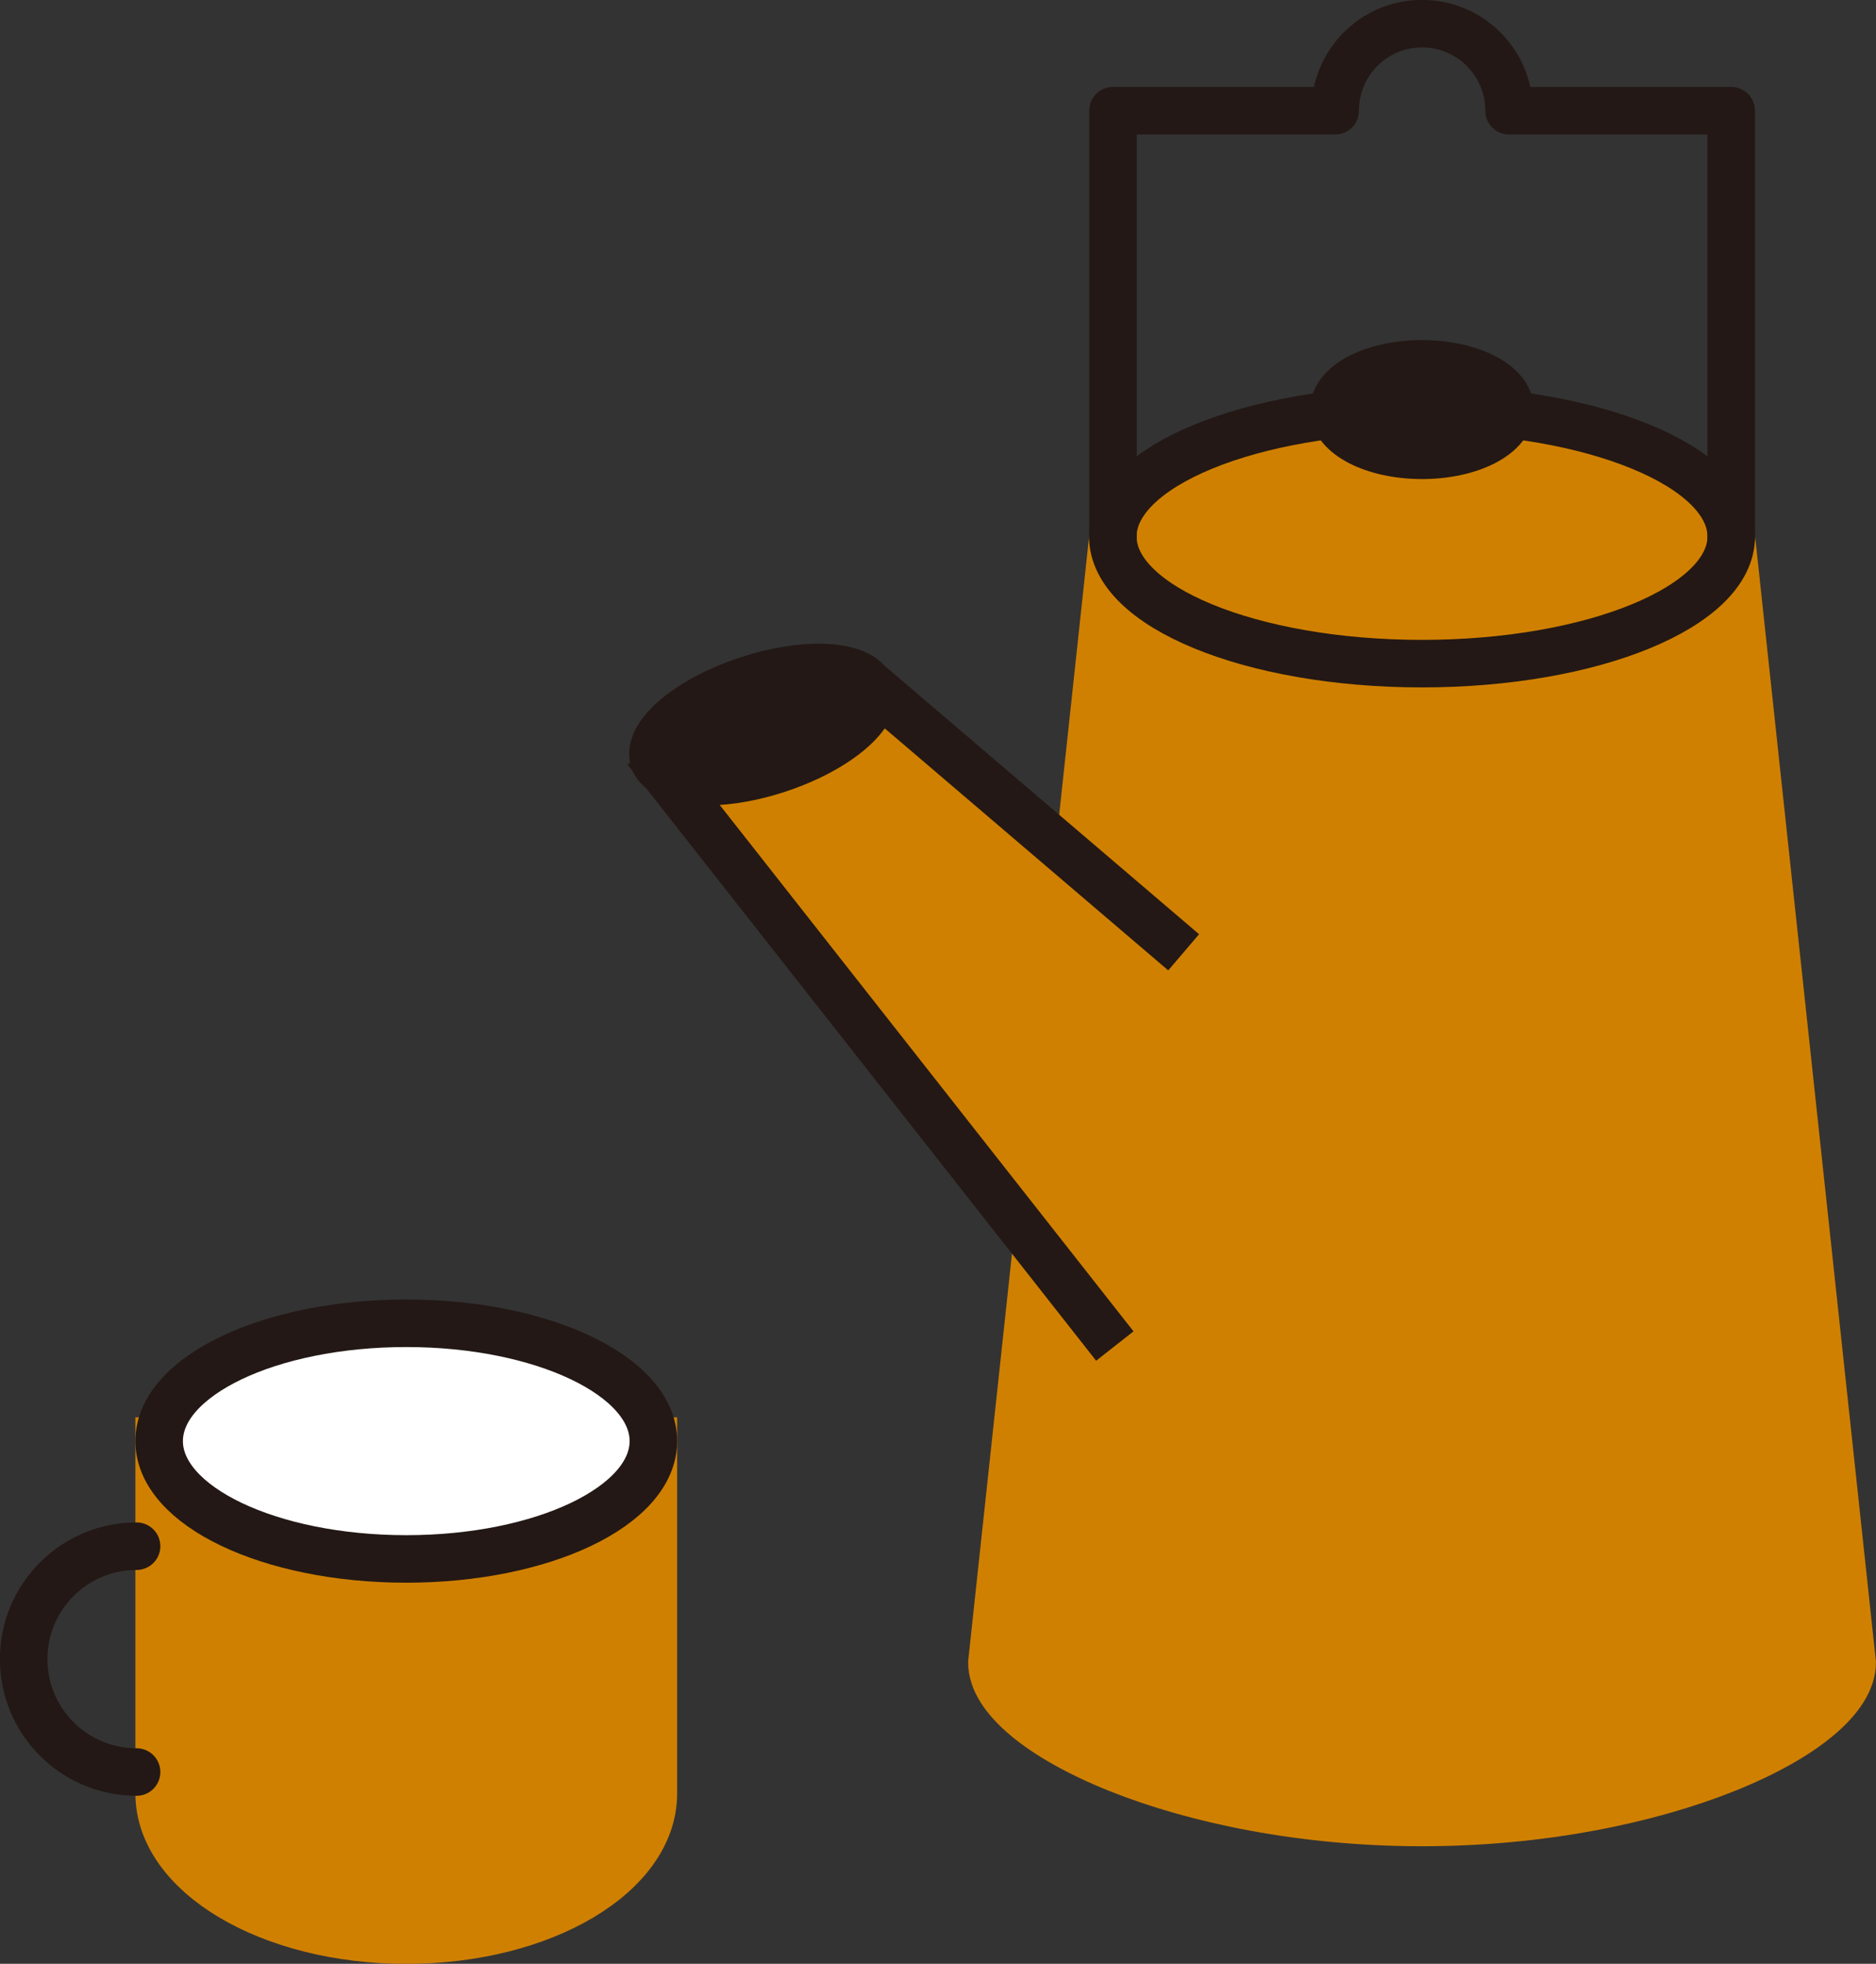
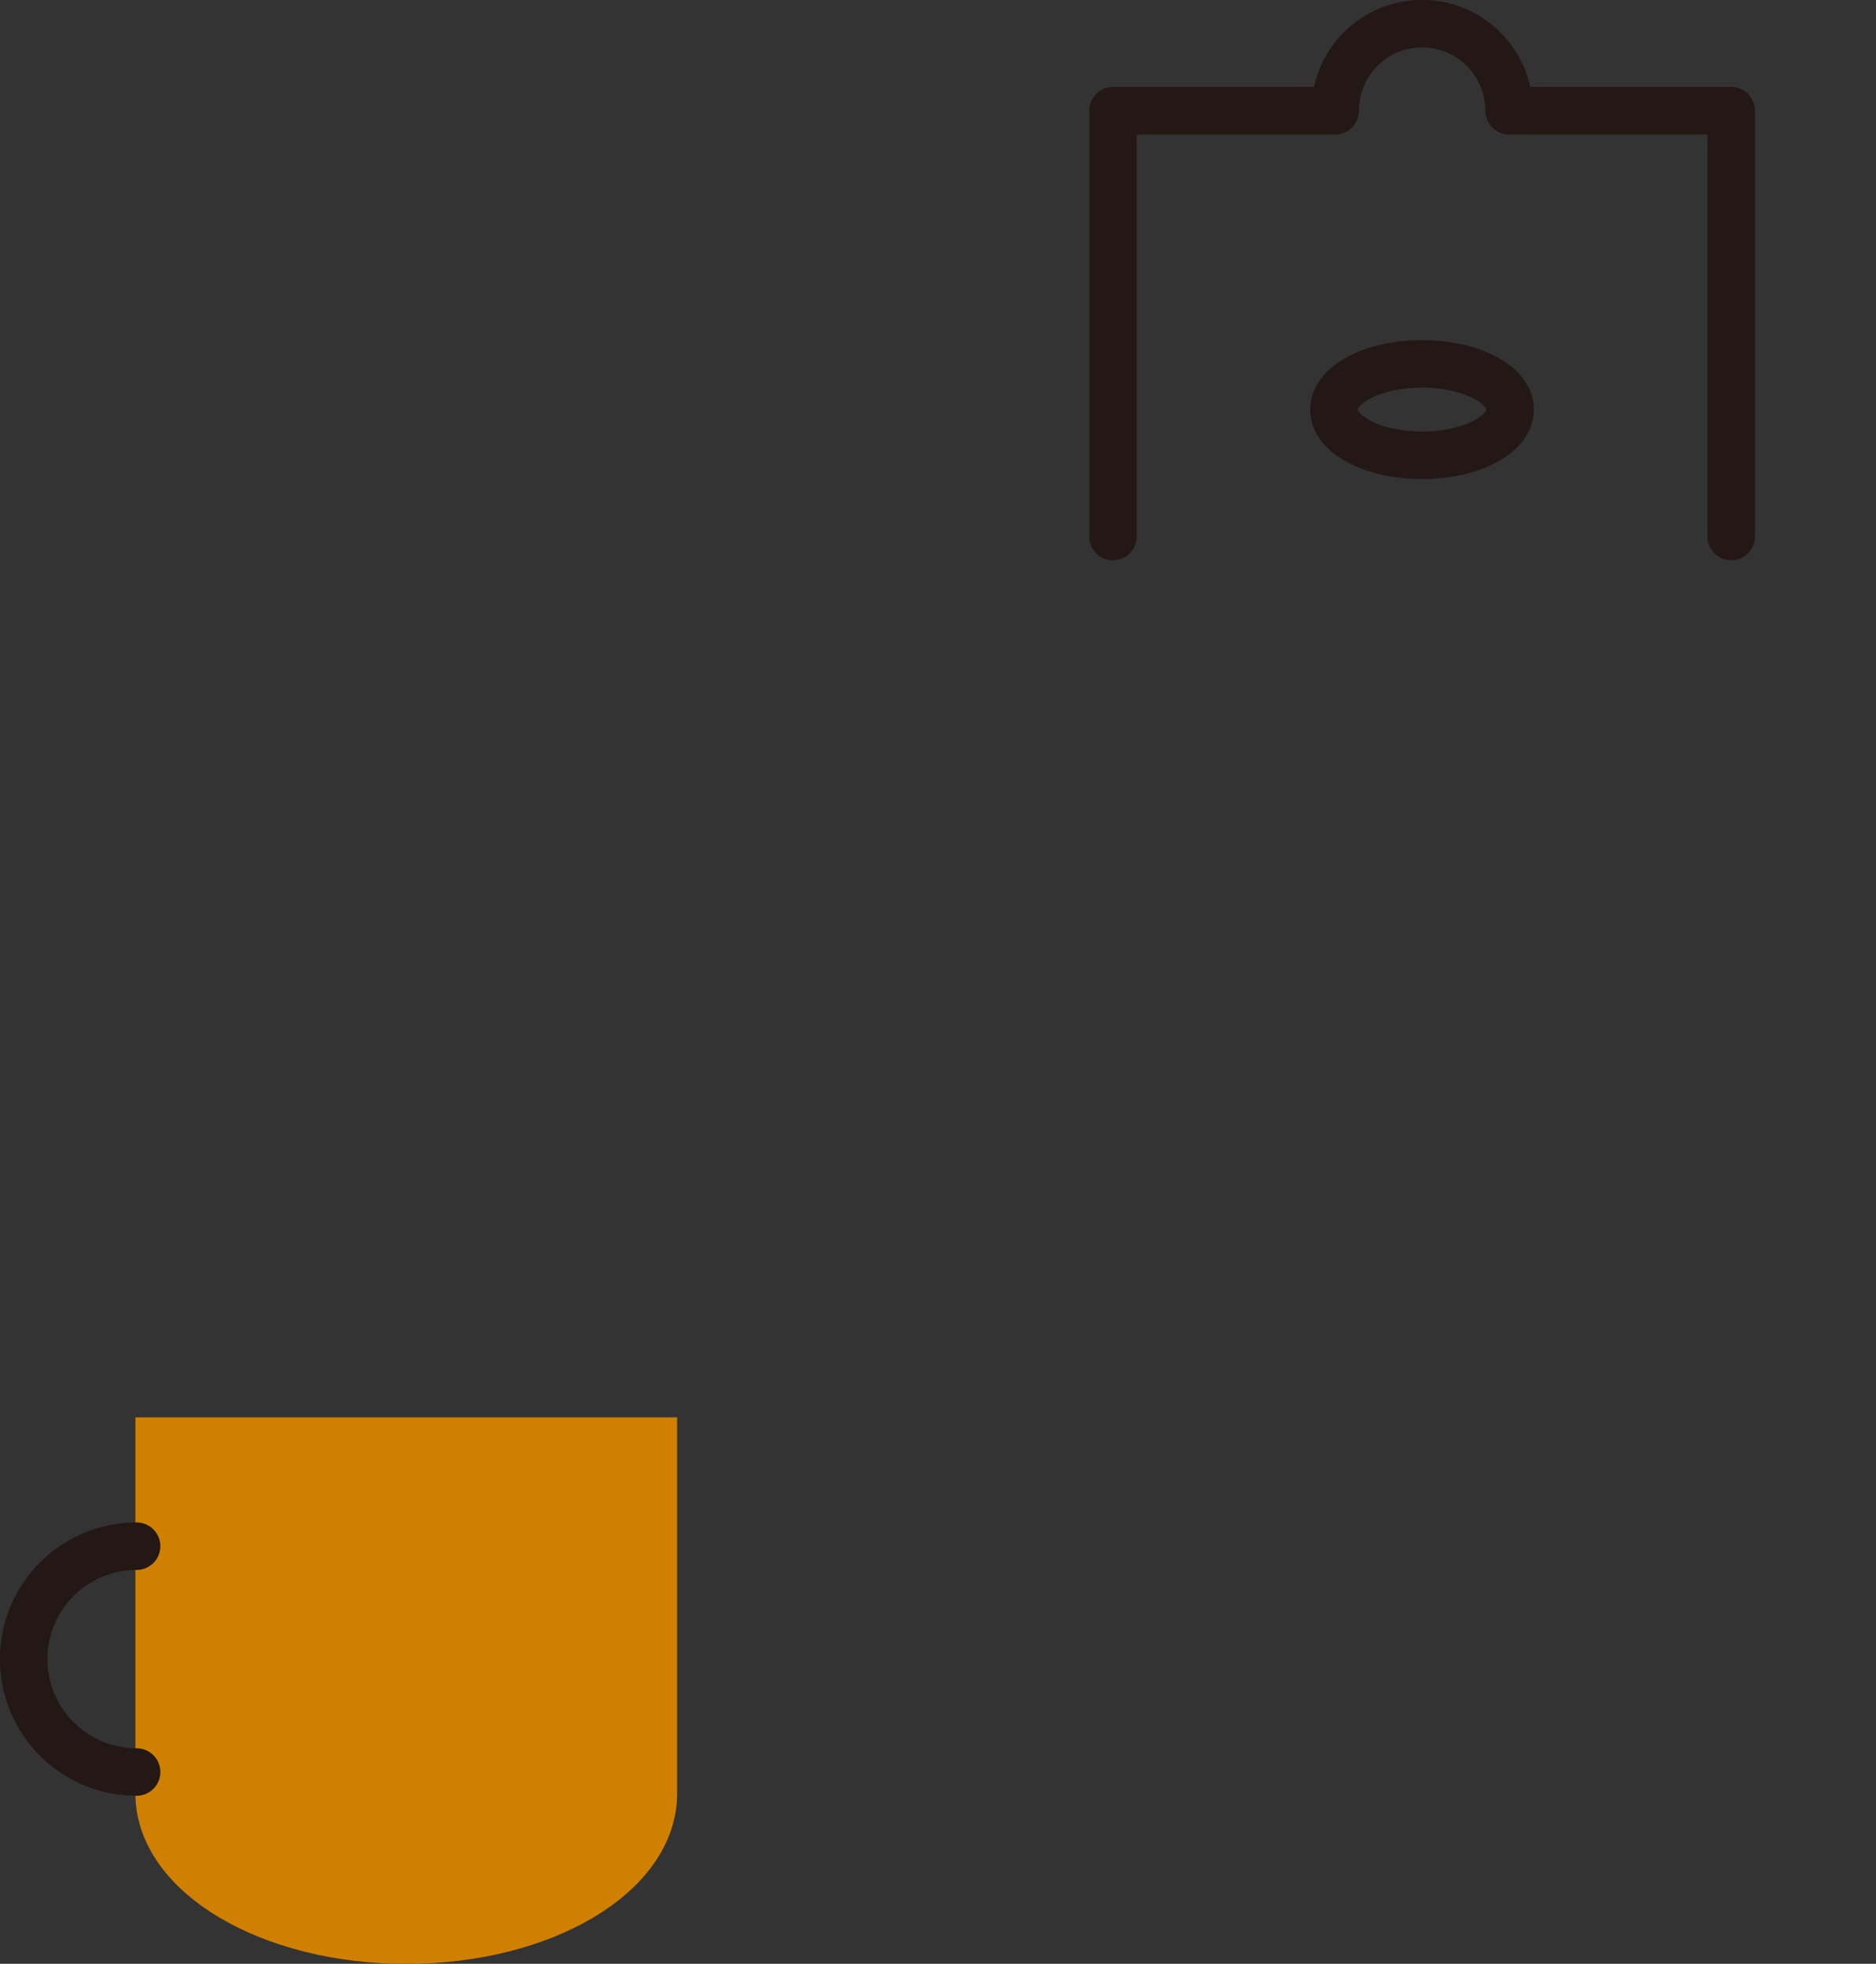
<svg xmlns="http://www.w3.org/2000/svg" id="_イラスト" data-name="イラスト" viewBox="0 0 103.02 107.83">
  <rect x="0" y="0" width="103.02" height="107.83" fill="#333333" stroke="none" />
  <defs>
    <style>
      .cls-1 {
        fill: #fff;
      }

      .cls-1, .cls-2, .cls-3, .cls-4, .cls-5 {
        stroke-width: 2.61px;
      }

      .cls-1, .cls-2, .cls-3, .cls-5 {
        stroke: #231815;
      }

      .cls-1, .cls-2, .cls-5 {
        stroke-linecap: round;
        stroke-linejoin: round;
      }

      .cls-2 {
        fill: #231815;
      }

      .cls-3, .cls-4 {
        fill: #d08000;
        stroke-miterlimit: 10;
      }

      .cls-4 {
        stroke: #d08000;
      }

      .cls-6 {
        fill: #d89500;
      }

      .cls-5 {
        fill: none;
      }
    </style>
  </defs>
  <g>
-     <path class="cls-4" d="m61.12,29.46l-4.28,39.8-2.37,22.03c0,3.85,10.58,8.78,23.62,8.78s23.62-4.93,23.62-8.78l-6.64-61.83" />
-     <path class="cls-3" d="m95.07,29.46c0,3.85-7.6,6.98-16.98,6.98s-16.98-3.12-16.98-6.98,7.6-6.98,16.98-6.98,16.98,3.12,16.98,6.98Z" />
    <path class="cls-5" d="m95.07,29.46V6.08h-12.2c0-2.64-2.14-4.78-4.78-4.78s-4.77,2.14-4.77,4.78h-12.2v23.38" />
-     <polyline class="cls-3" points="65 52.29 47.79 37.6 36.52 42.49 61.22 73.91" />
-     <path class="cls-2" d="m47.87,37.83c-.04-.12-.12-.23-.21-.33-.81-1.05-3.57-1.15-6.58-.17-3.3,1.08-5.62,3.06-5.17,4.41.08.25.28.45.53.63,1.08.75,3.57.75,6.25-.13,3.3-1.08,5.62-3.06,5.17-4.41Z" />
+     <path class="cls-2" d="m47.87,37.83Z" />
    <ellipse class="cls-5" cx="78.09" cy="22.49" rx="4.84" ry="2.51" />
  </g>
  <g>
-     <path class="cls-6" d="m22.31,92.3c-6.95,0-12.68-2.47-13.57-5.66v11.83c0,4.44,6.08,8.05,13.57,8.05s13.57-3.6,13.57-8.05v-11.83c-.9,3.2-6.62,5.66-13.57,5.66Z" />
    <path class="cls-4" d="m8.74,79.13v19.35c0,4.44,6.08,8.05,13.57,8.05s13.57-3.6,13.57-8.05v-19.35H8.74Z" />
-     <path class="cls-1" d="m22.31,72.66c-7.5,0-13.57,2.9-13.57,6.47s6.08,6.47,13.57,6.47,13.57-2.9,13.57-6.47-6.08-6.47-13.57-6.47Z" />
    <path class="cls-5" d="m7.5,84.9c-3.42,0-6.2,2.77-6.2,6.2s2.78,6.2,6.2,6.2" />
  </g>
</svg>